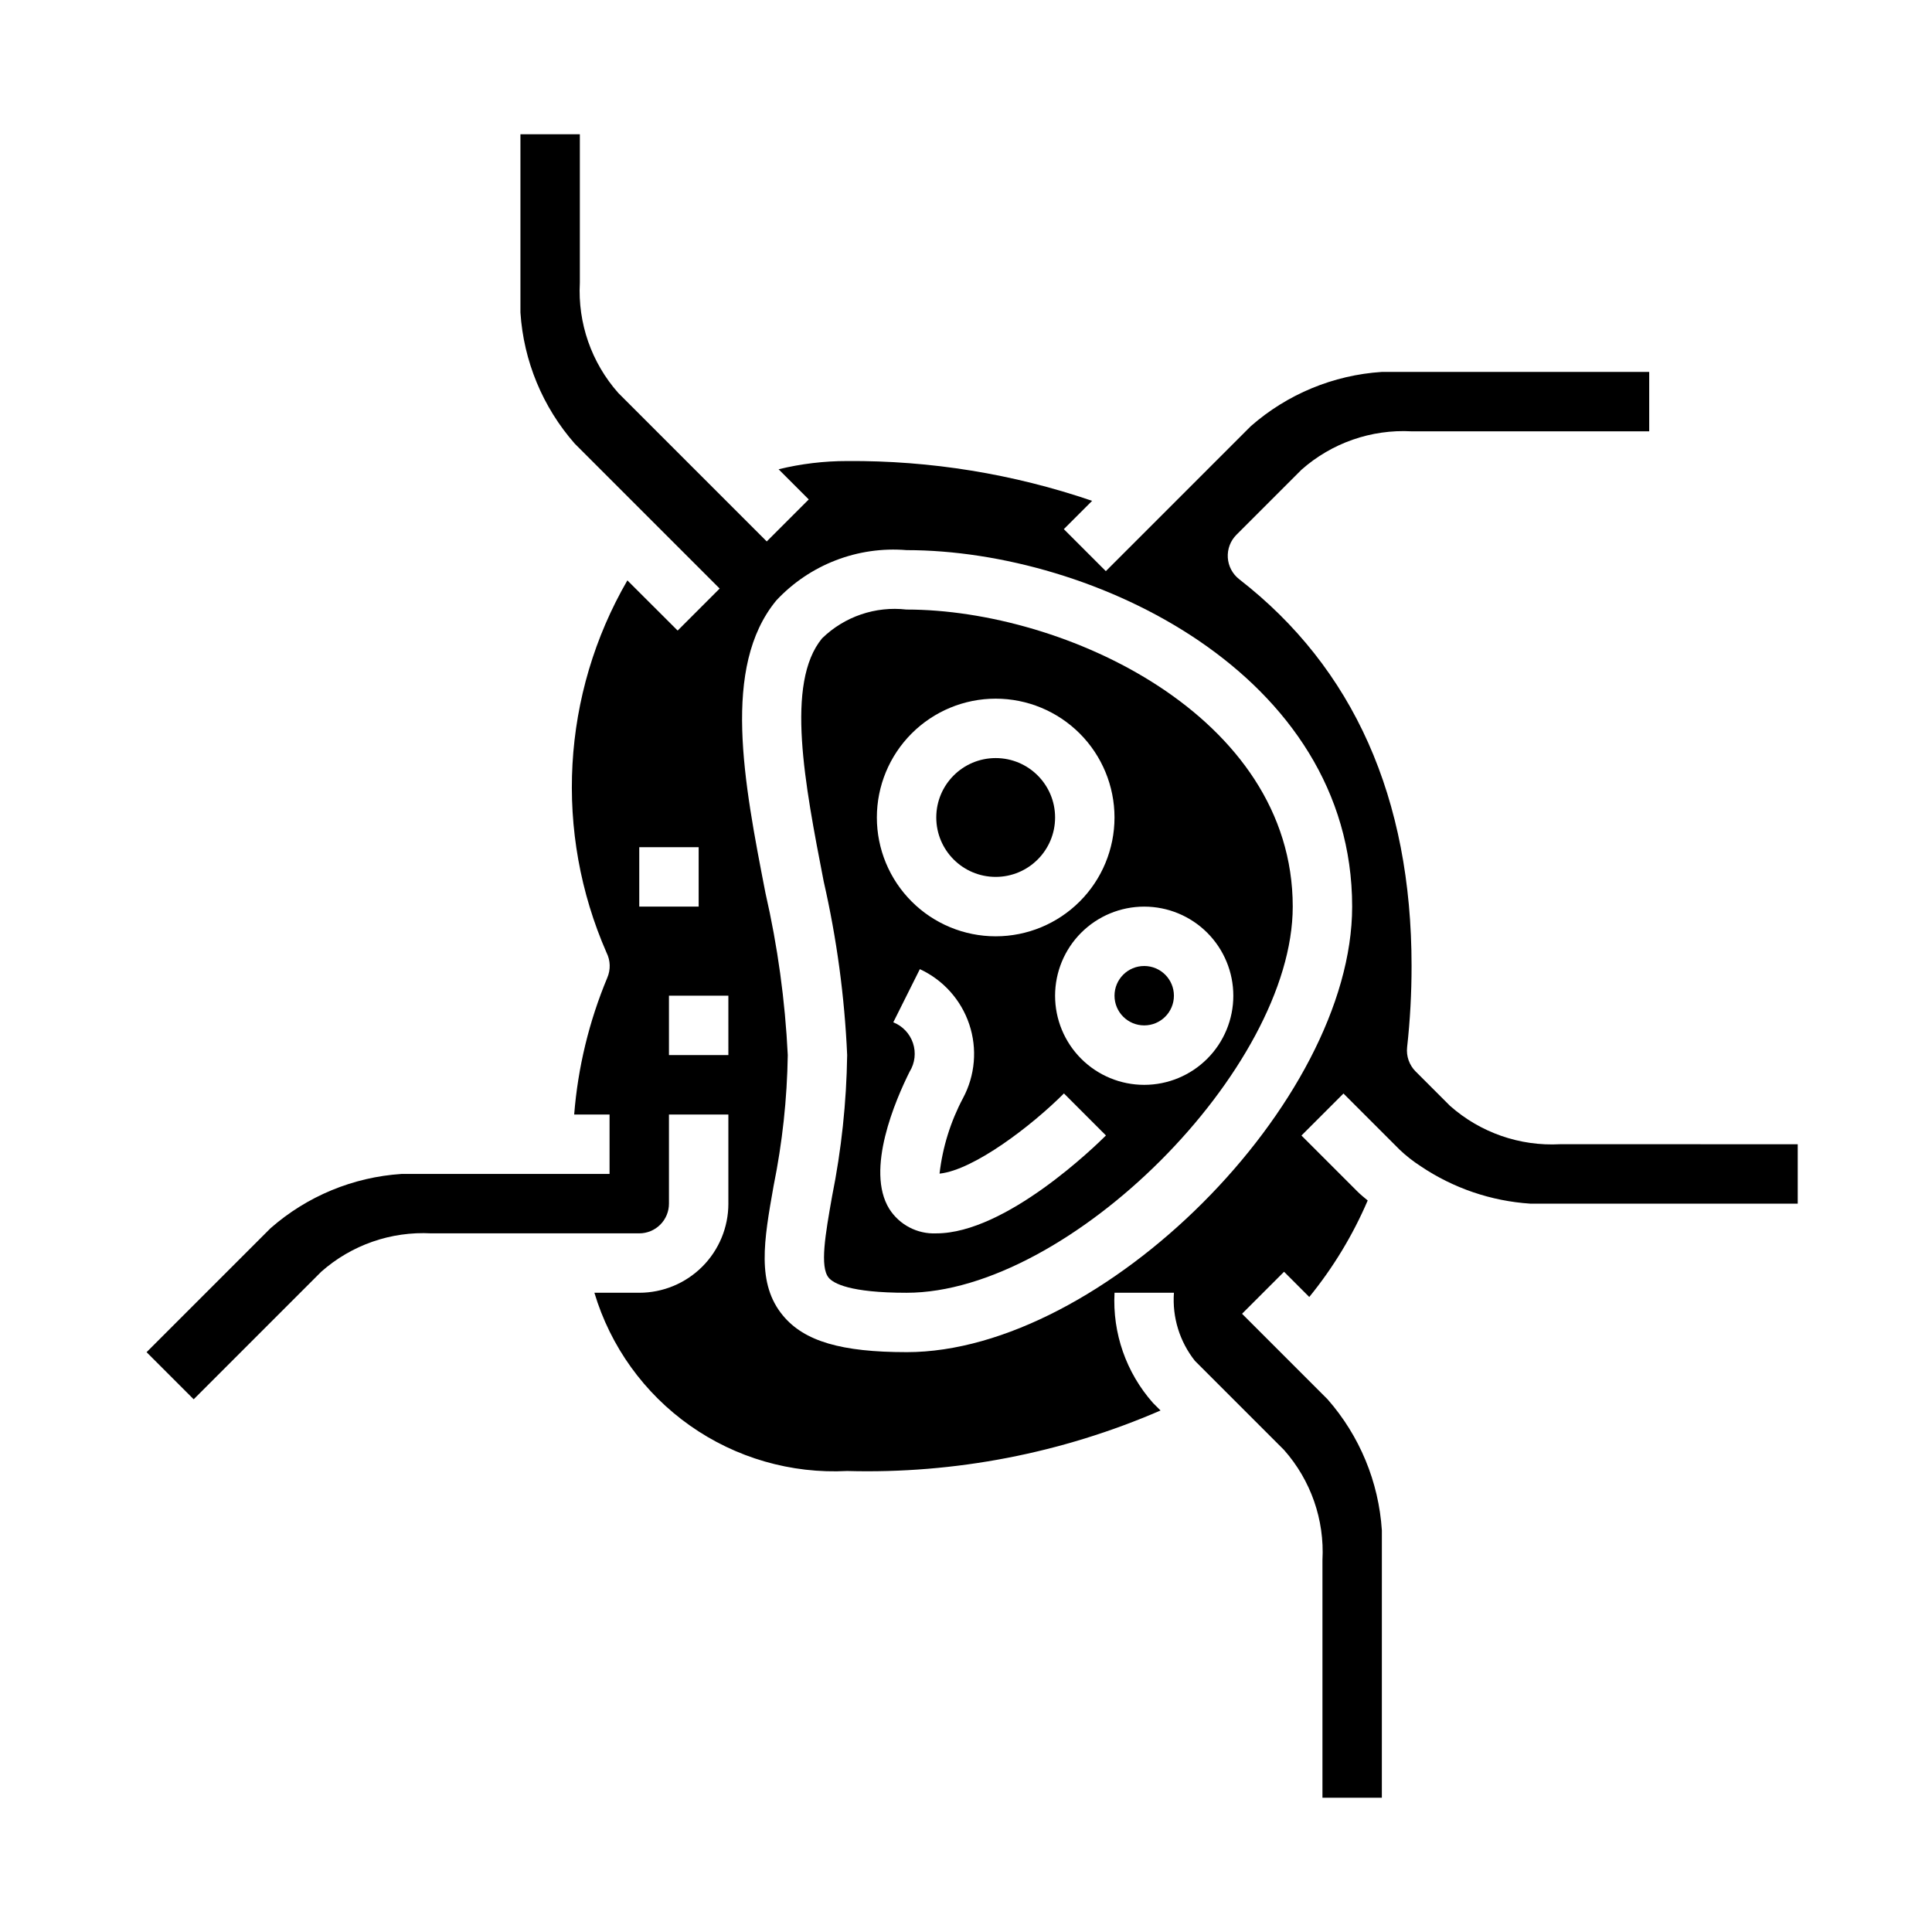
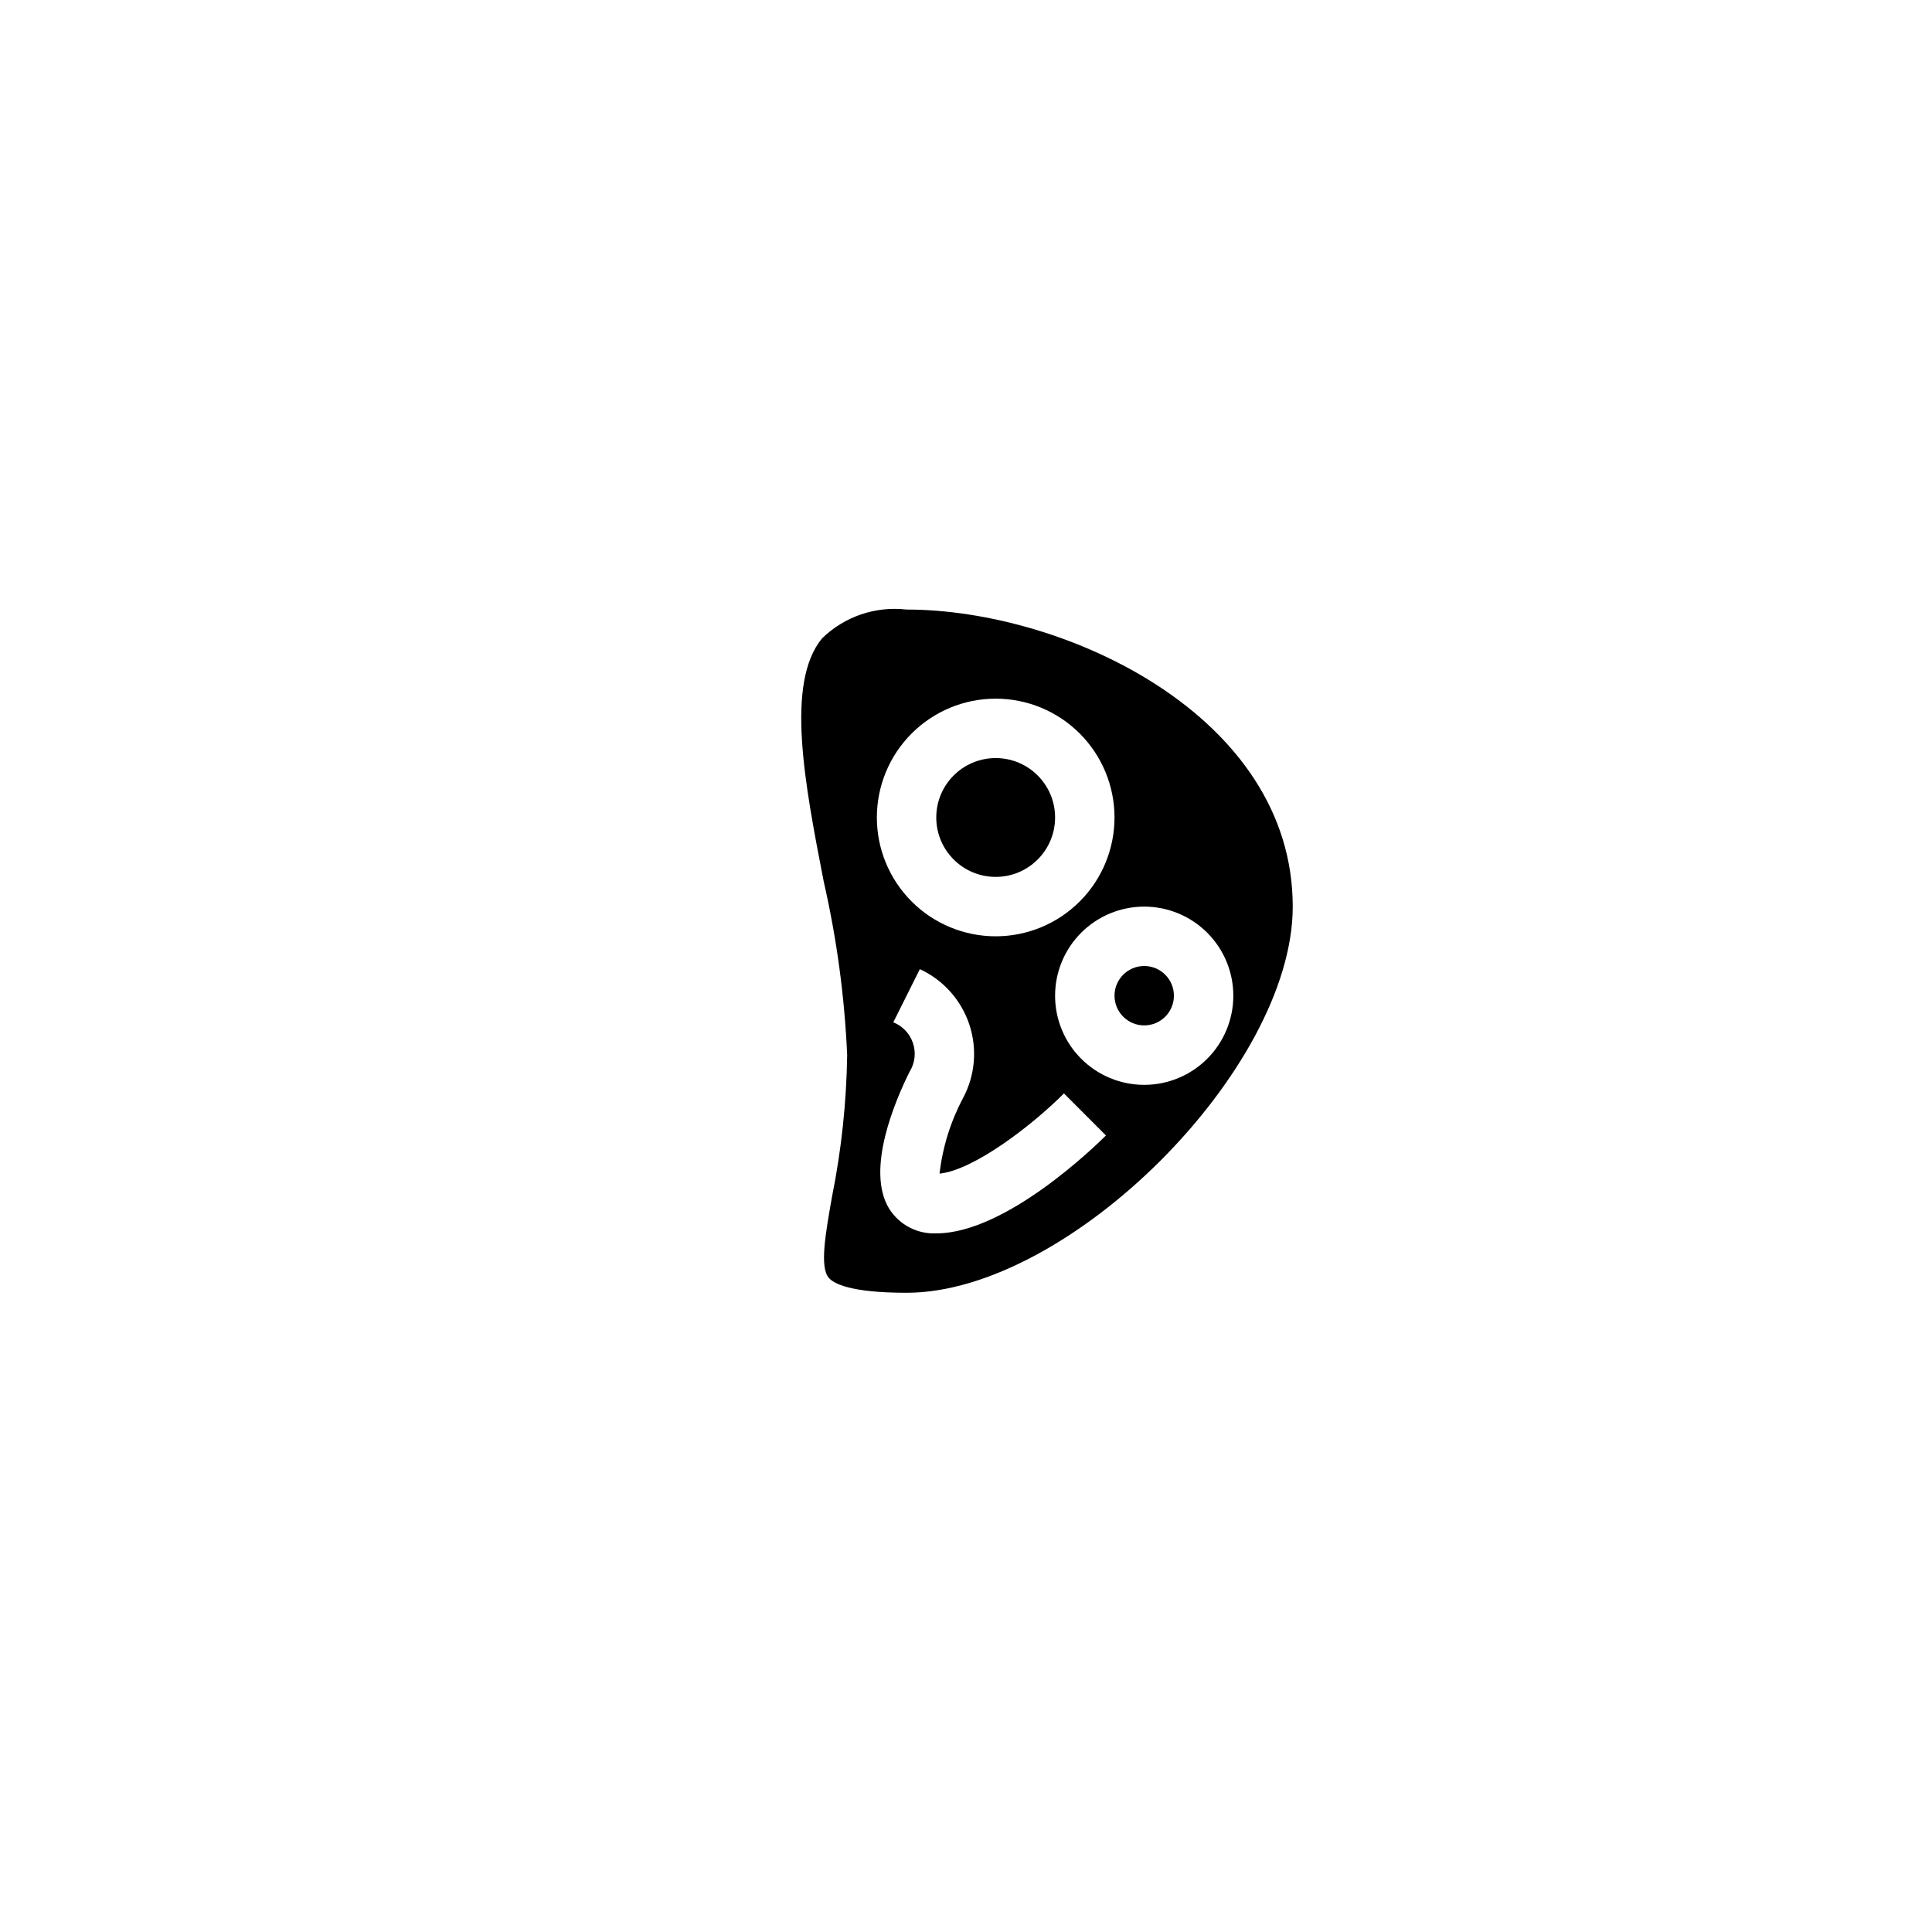
<svg xmlns="http://www.w3.org/2000/svg" fill="#000000" width="800px" height="800px" version="1.1" viewBox="144 144 512 512">
  <g>
    <path d="m384.25 305.54c-8.23-0.957-16.457 1.844-22.395 7.629-9.77 11.855-4.582 38.574 0.441 64.457v-0.004c3.453 15.113 5.531 30.508 6.211 45.996-0.184 12.562-1.52 25.078-3.992 37.395-1.777 10.043-3.312 18.719-0.898 21.602 1.242 1.488 5.582 3.984 20.633 3.984 43.035 0 102.34-59.301 102.34-102.34 0-50.691-60.512-78.723-102.34-78.723zm23.617 23.617v-0.004c8.352 0 16.359 3.32 22.266 9.223 5.906 5.906 9.223 13.918 9.223 22.266 0 8.352-3.316 16.363-9.223 22.266-5.906 5.906-13.914 9.223-22.266 9.223-8.352 0-16.359-3.316-22.266-9.223-5.906-5.902-9.223-13.914-9.223-22.266 0-8.348 3.316-16.359 9.223-22.266 5.906-5.902 13.914-9.223 22.266-9.223zm-15.746 141.7c-5.019 0.223-9.773-2.258-12.461-6.504-6.367-10.312 1.668-28.875 5.414-36.375h0.004c1.391-2.262 1.711-5.023 0.871-7.539-0.836-2.519-2.75-4.539-5.219-5.516l7.039-14.09c6.191 2.863 10.93 8.152 13.094 14.621 2.168 6.473 1.566 13.547-1.656 19.559-3.305 6.227-5.414 13.012-6.219 20.012 9.117-0.953 24.473-12.746 32.969-21.254l11.133 11.141c-2.695 2.676-26.492 25.945-44.969 25.945zm55.105-39.359c-6.262 0-12.27-2.488-16.699-6.918-4.43-4.43-6.918-10.438-6.918-16.699 0-6.266 2.488-12.27 6.918-16.699s10.438-6.918 16.699-6.918 12.27 2.488 16.699 6.918c4.43 4.43 6.918 10.434 6.918 16.699 0 6.262-2.488 12.27-6.918 16.699-4.43 4.43-10.438 6.918-16.699 6.918z" />
    <path d="m423.61 360.64c0 8.695-7.047 15.746-15.742 15.746-8.695 0-15.746-7.051-15.746-15.746 0-8.695 7.051-15.742 15.746-15.742 8.695 0 15.742 7.047 15.742 15.742" />
    <path d="m455.1 407.87c0 4.348-3.523 7.871-7.871 7.871-4.348 0-7.871-3.523-7.871-7.871s3.523-7.871 7.871-7.871c4.348 0 7.871 3.523 7.871 7.871" />
-     <path d="m557.44 447.23c-10.684 0.574-21.168-3.082-29.18-10.18l-9.102-9.102v0.004c-1.688-1.688-2.519-4.051-2.258-6.426 0.793-7.148 1.184-14.336 1.18-21.527 0-44.5-15.375-78.98-45.656-102.48v-0.004c-1.793-1.383-2.902-3.477-3.043-5.734-0.141-2.262 0.695-4.473 2.301-6.074l17.246-17.246h0.004c8.008-7.078 18.477-10.727 29.148-10.156h62.977v-15.742h-70.848c-12.852 0.832-25.07 5.891-34.746 14.391l-38.406 38.406-11.133-11.133 7.504-7.504-0.004 0.004c-20.891-7.141-42.836-10.707-64.91-10.547-6.125-0.004-12.227 0.727-18.18 2.18l7.996 7.996-11.133 11.133-39.359-39.359h0.004c-7.094-8.012-10.754-18.496-10.176-29.184v-39.359h-15.746v47.23c0.832 12.855 5.891 25.07 14.391 34.75l38.406 38.406-11.133 11.133-13.324-13.297c-17.449 30.137-19.496 66.781-5.512 98.676 1.035 2.07 1.102 4.492 0.191 6.621-4.824 11.547-7.789 23.781-8.777 36.258h9.375v15.742h-55.105c-12.852 0.832-25.07 5.894-34.746 14.391l-32.844 32.844 12.484 12.484 33.797-33.797c8.012-7.094 18.492-10.75 29.18-10.176h55.105c2.086 0 4.09-0.832 5.566-2.305 1.477-1.477 2.305-3.481 2.305-5.566v-23.617h15.742v23.617h0.004c0 6.262-2.488 12.27-6.918 16.695-4.43 4.43-10.438 6.918-16.699 6.918h-11.887c4.258 14.242 13.18 26.637 25.328 35.203 12.145 8.566 26.82 12.801 41.664 12.031 28.52 0.785 56.863-4.691 83.039-16.035l-2.016-2.016h0.004c-7.098-8.012-10.754-18.496-10.18-29.184h15.742c-0.473 6.504 1.512 12.945 5.566 18.051l23.617 23.617c7.094 8.012 10.754 18.496 10.176 29.18v62.977h15.742l0.004-70.848c-0.832-12.852-5.891-25.07-14.391-34.746l-22.664-22.664 11.133-11.133 6.684 6.684c6.324-7.762 11.539-16.371 15.484-25.574-0.938-0.789-1.938-1.574-2.762-2.418l-14.793-14.793 11.133-11.133 14.793 14.793-0.004 0.004c1.75 1.668 3.652 3.168 5.684 4.477 8.641 5.816 18.668 9.234 29.062 9.914h70.848v-15.746zm-244.03-62.977v-15.742h15.742v15.742zm23.617 39.359h-15.746v-15.742h15.742zm47.23 78.719c-17.27 0-27.055-2.875-32.699-9.613-7.141-8.508-5.109-19.965-2.543-34.465v0.004c2.316-11.406 3.574-23.004 3.754-34.645-0.703-14.477-2.684-28.859-5.918-42.988-5.723-29.449-11.629-59.891 2.867-77.484h-0.004c8.863-9.504 21.594-14.426 34.543-13.352 49.508 0 118.08 32.828 118.08 94.465 0 51.871-66.211 118.08-118.08 118.08z" />
  </g>
</svg>